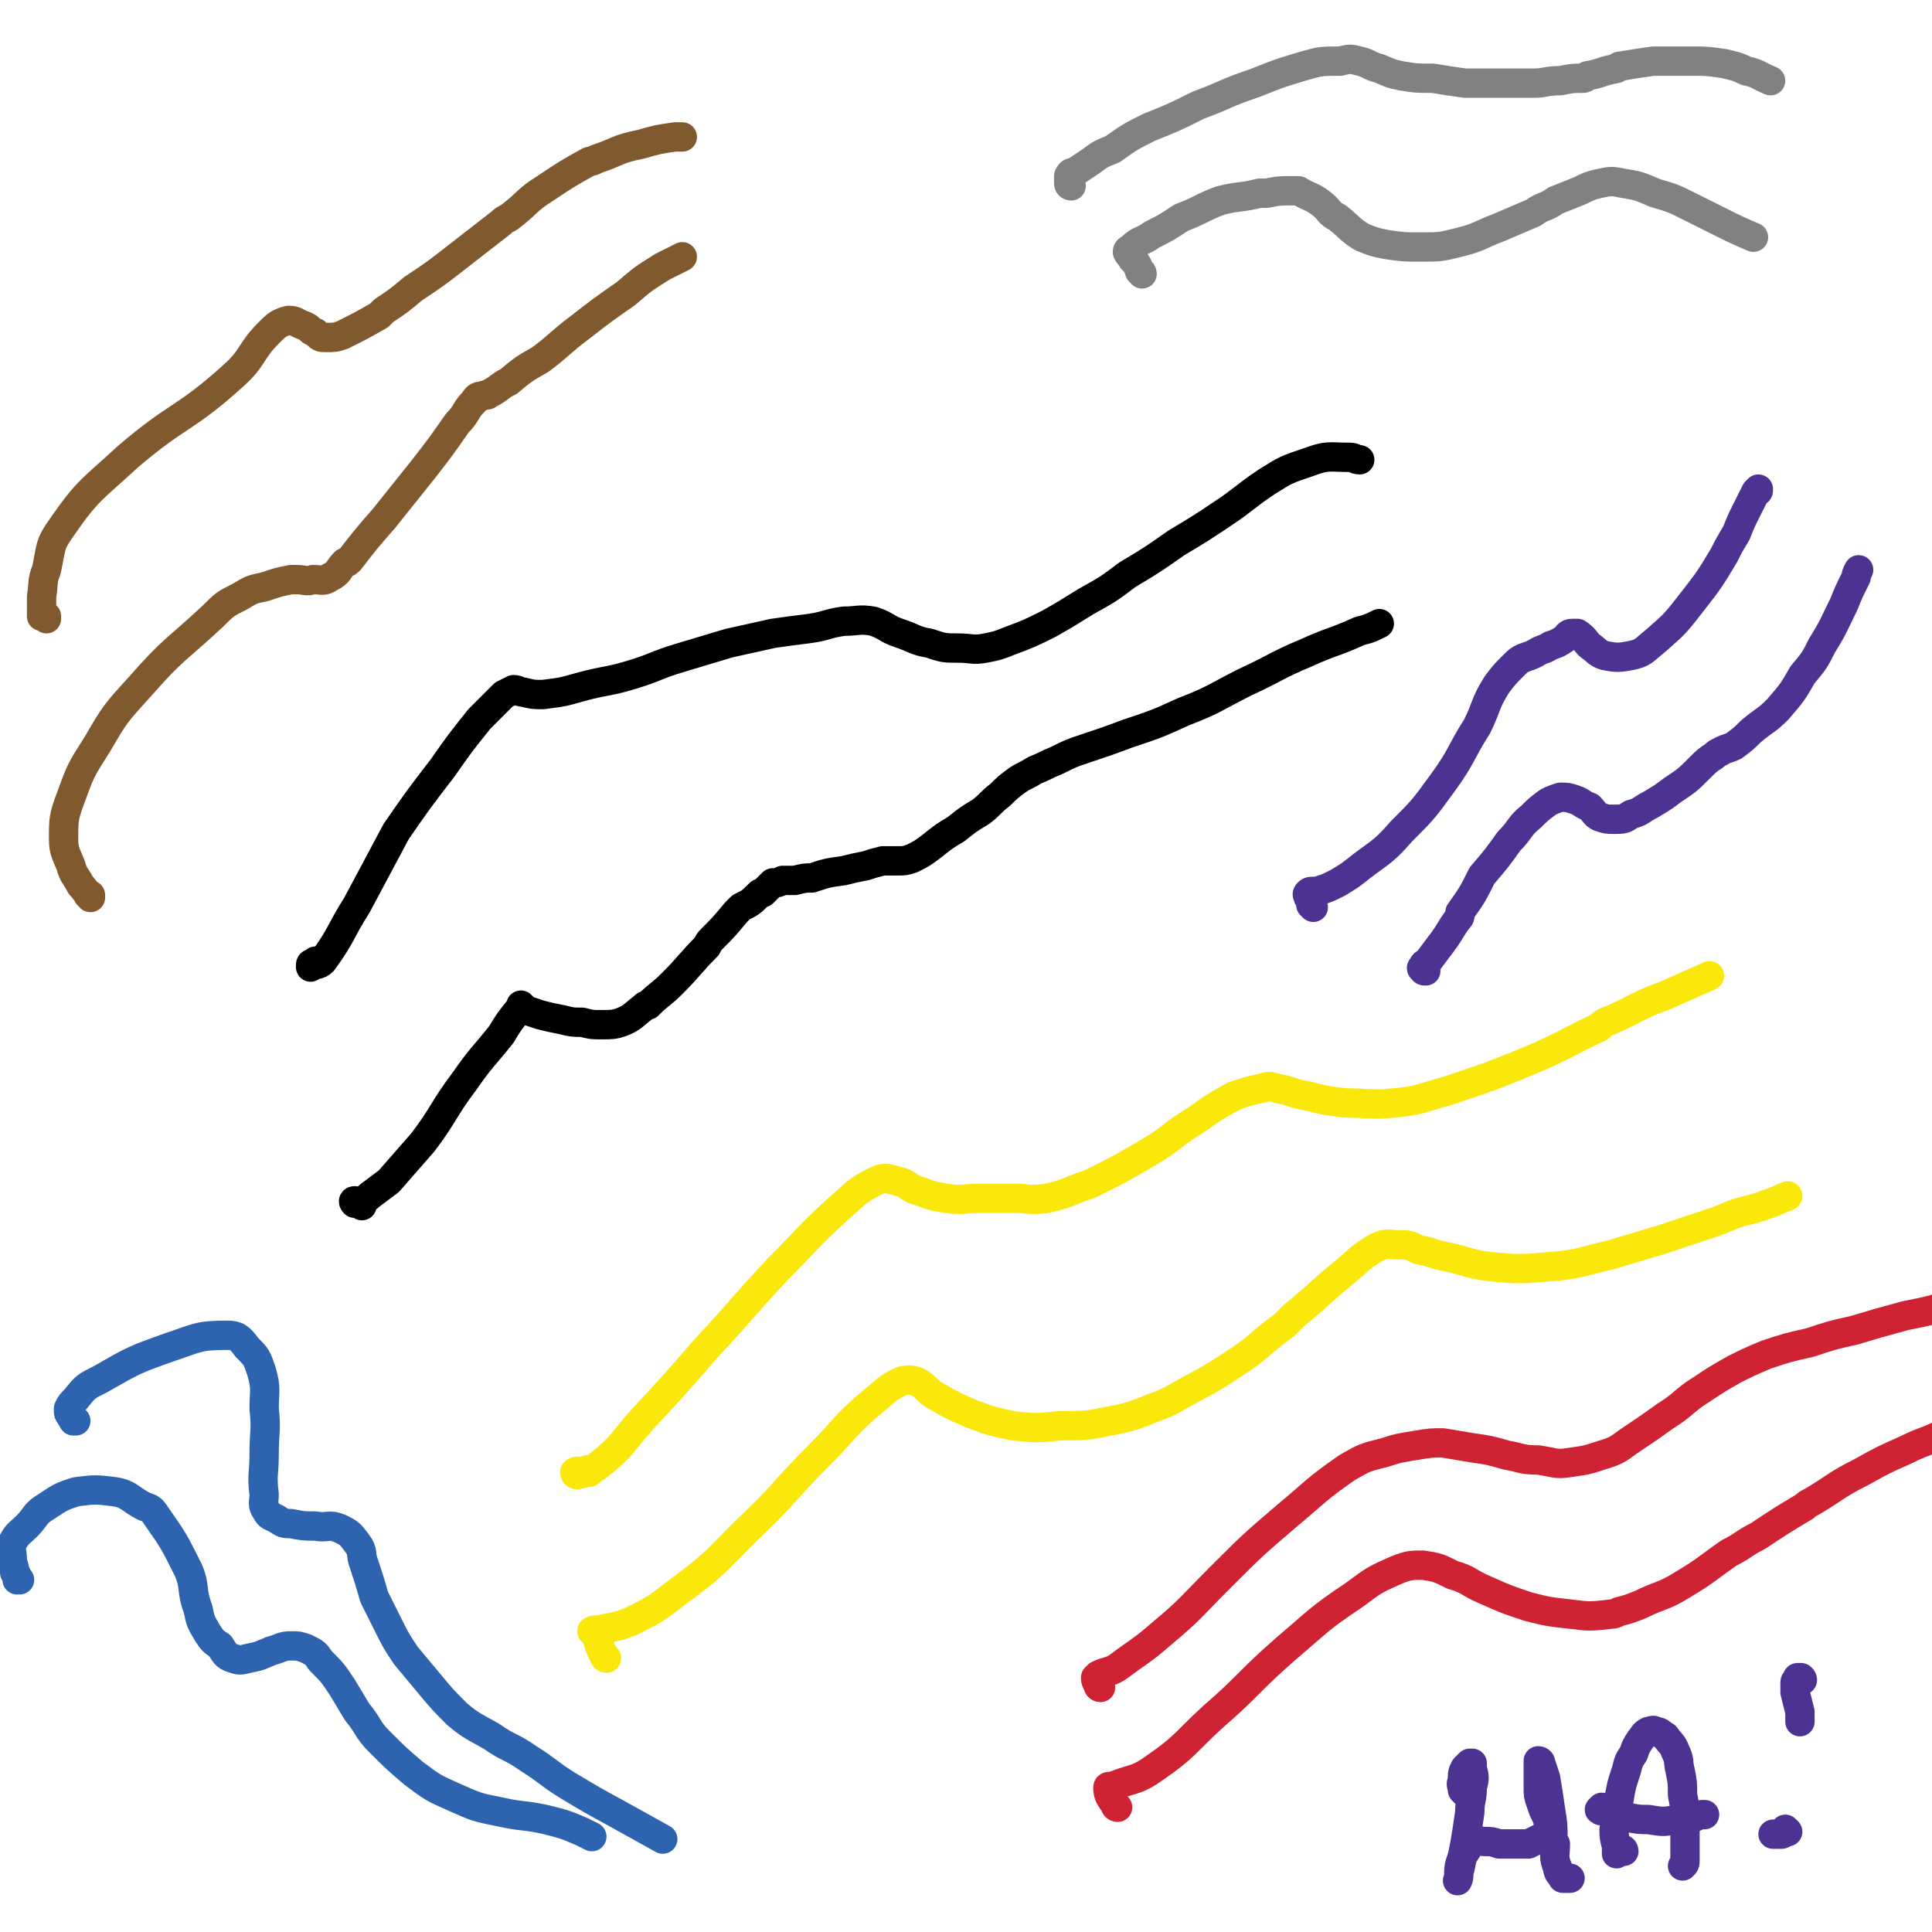
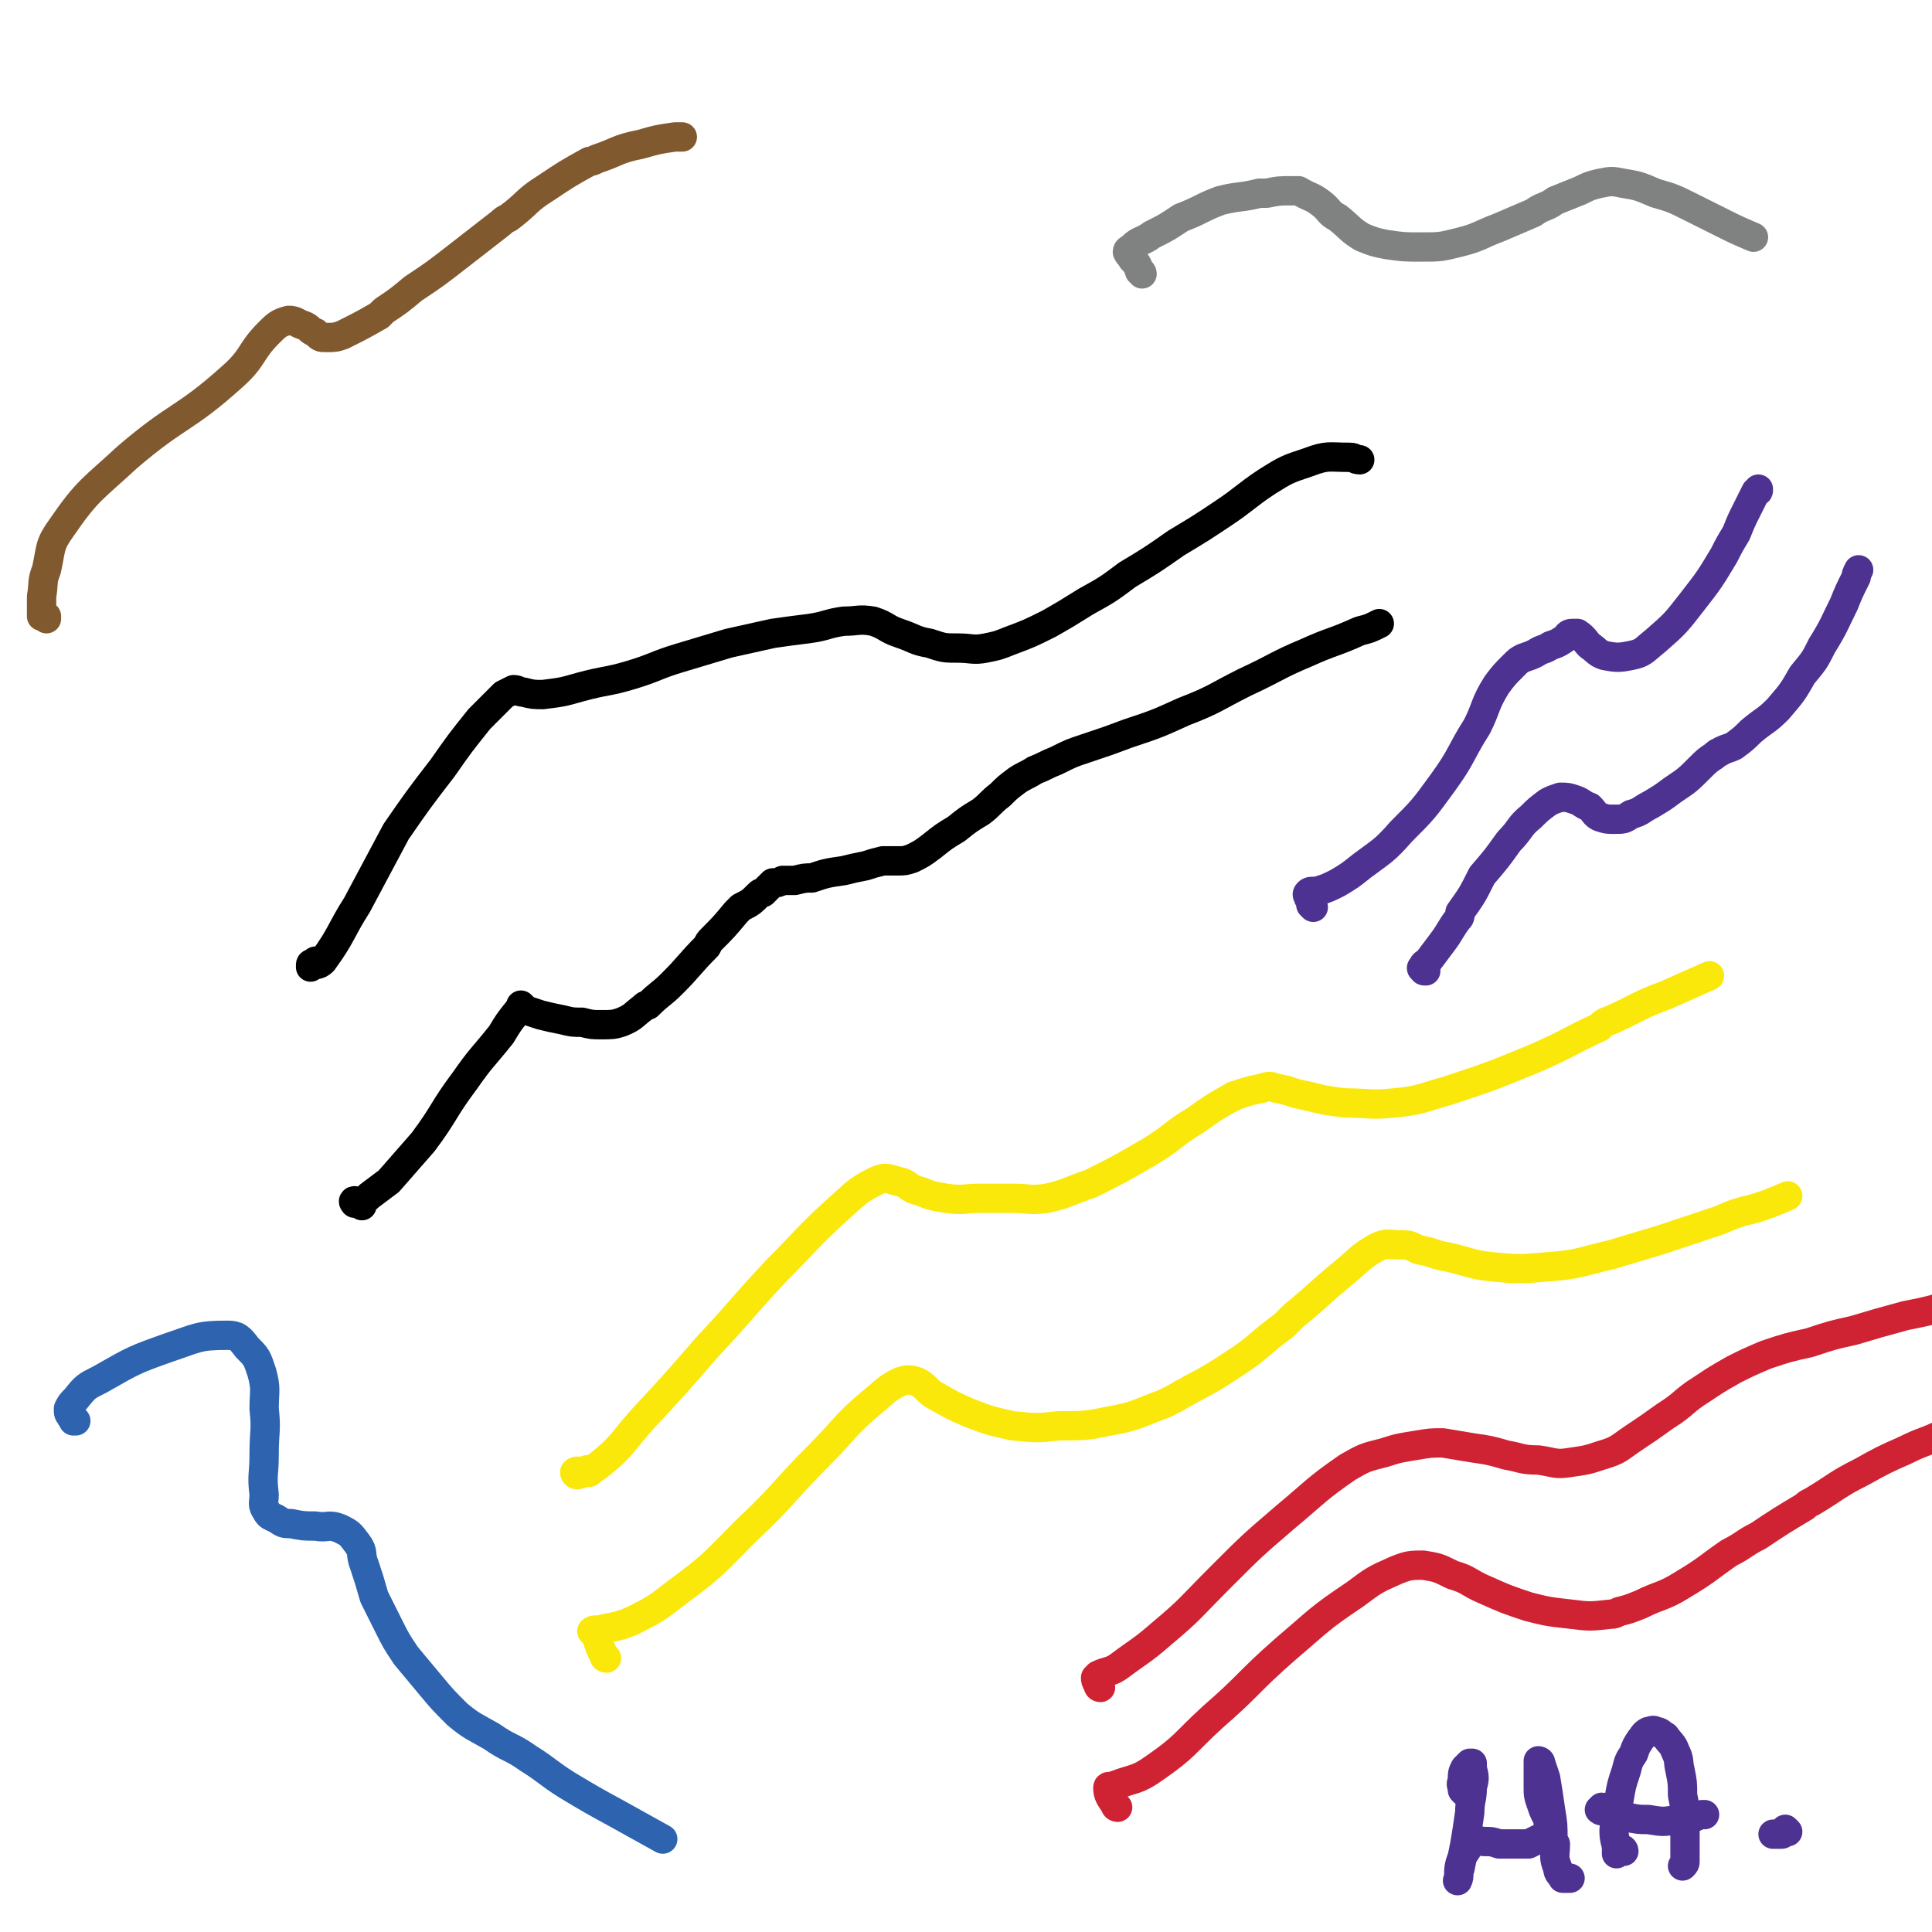
<svg xmlns="http://www.w3.org/2000/svg" viewBox="0 0 790 790" version="1.1">
  <g fill="none" stroke="#000000" stroke-width="12" stroke-linecap="round" stroke-linejoin="round">
    <path d="M148,493c0,0 -1,-1 -1,-1 -1,-1 -1,0 -2,-1 0,0 0,0 0,0 -1,0 0,1 0,1 1,0 1,0 2,0 1,0 1,-1 1,-1 2,-1 2,-1 3,-2 4,-3 4,-3 8,-6 7,-8 7,-8 14,-16 9,-12 8,-13 17,-25 7,-10 7,-9 15,-19 3,-5 3,-5 7,-10 1,-1 1,-1 1,-2 0,0 0,0 0,0 1,1 1,1 2,2 3,1 3,1 6,2 4,1 4,1 9,2 4,1 4,1 8,1 4,1 4,1 8,1 4,0 5,0 8,-1 5,-2 5,-3 9,-6 1,-1 1,-1 2,-1 5,-5 5,-4 10,-9 7,-7 7,-8 14,-15 1,-2 1,-2 2,-3 5,-5 5,-5 10,-11 1,-1 1,-1 2,-2 4,-2 4,-2 7,-5 1,-1 1,-1 2,-1 2,-2 2,-2 4,-4 2,0 2,0 4,-1 2,0 2,0 5,0 4,-1 4,-1 7,-1 6,-2 6,-2 13,-3 4,-1 4,-1 9,-2 3,-1 3,-1 7,-2 3,0 3,0 6,0 3,0 3,0 6,-1 4,-2 4,-2 8,-5 5,-4 5,-4 10,-7 5,-4 5,-4 10,-7 4,-3 4,-4 8,-7 3,-3 3,-3 7,-6 3,-2 4,-2 7,-4 5,-2 4,-2 9,-4 6,-3 6,-3 12,-5 9,-3 9,-3 17,-6 12,-4 12,-4 23,-9 13,-5 13,-6 25,-12 13,-6 13,-7 25,-12 11,-5 11,-4 22,-9 4,-1 4,-1 8,-3 " />
    <path d="M130,394c0,0 0,-1 -1,-1 0,0 1,1 1,1 -1,0 -2,-1 -2,0 -1,0 -1,0 -1,1 0,0 0,1 0,0 2,-1 3,0 5,-2 8,-11 7,-12 14,-23 8,-15 8,-15 16,-30 9,-13 9,-13 19,-26 7,-10 7,-10 15,-20 5,-5 5,-5 10,-10 2,-1 2,-1 4,-2 2,0 2,1 4,1 4,1 4,1 8,1 8,-1 8,-1 15,-3 11,-3 11,-2 21,-5 10,-3 10,-4 20,-7 10,-3 10,-3 20,-6 9,-2 9,-2 18,-4 7,-1 7,-1 15,-2 7,-1 7,-2 14,-3 6,0 6,-1 12,0 6,2 5,3 11,5 6,2 6,3 12,4 6,2 6,2 12,2 5,0 6,1 11,0 5,-1 5,-1 10,-3 8,-3 8,-3 16,-7 7,-4 7,-4 15,-9 9,-5 9,-5 17,-11 10,-6 10,-6 20,-13 10,-6 10,-6 19,-12 9,-6 9,-7 18,-13 8,-5 8,-5 17,-8 8,-3 8,-2 17,-2 2,0 2,1 4,1 " />
  </g>
  <g fill="none" stroke="#FAE80B" stroke-width="12" stroke-linecap="round" stroke-linejoin="round">
    <path d="M248,678c0,0 -1,0 -1,-1 -2,-4 -2,-4 -3,-8 -1,-1 -2,-2 -2,-2 1,-1 3,0 5,-1 5,-1 6,-1 11,-3 10,-5 10,-5 19,-12 15,-11 15,-12 28,-25 16,-15 15,-16 30,-31 11,-11 10,-12 22,-22 5,-4 5,-5 11,-8 3,-1 4,-1 7,0 4,2 4,4 8,6 7,4 7,4 14,7 8,3 8,3 17,5 10,1 10,1 19,0 11,0 11,0 21,-2 11,-2 11,-3 22,-7 2,-1 2,-1 4,-2 12,-7 12,-6 24,-14 11,-7 10,-8 21,-16 2,-2 2,-2 4,-4 11,-9 10,-9 21,-18 6,-5 6,-6 13,-10 4,-2 5,-1 9,-1 4,0 4,0 8,2 6,1 6,2 12,3 9,2 9,3 18,4 11,1 11,1 23,0 13,-1 13,-2 26,-5 10,-3 10,-3 20,-6 12,-4 12,-4 24,-8 7,-3 7,-3 15,-5 6,-2 6,-2 13,-5 " />
    <path d="M241,602c0,0 0,-1 -1,-1 0,0 0,1 0,1 -3,0 -4,-1 -5,0 0,0 0,1 1,1 4,-1 5,-1 9,-4 10,-8 9,-9 18,-19 13,-14 13,-14 26,-29 15,-16 14,-16 29,-32 12,-12 12,-13 24,-24 8,-7 8,-8 16,-12 4,-2 5,-1 9,0 5,1 4,3 9,4 5,2 5,2 11,3 7,1 7,0 14,0 6,0 6,0 13,0 7,0 7,1 14,0 9,-2 9,-3 18,-6 12,-6 12,-6 24,-13 10,-6 9,-7 19,-13 7,-5 7,-5 14,-9 1,0 1,-1 2,-1 6,-2 6,-2 11,-3 3,-1 3,-1 6,0 6,1 6,2 12,3 8,2 8,2 16,3 10,0 10,1 20,0 11,-1 11,-2 22,-5 18,-6 18,-6 35,-13 14,-6 14,-7 27,-13 2,-2 2,-2 5,-3 11,-5 11,-6 22,-10 9,-4 9,-4 18,-8 " />
  </g>
  <g fill="none" stroke="#CF2233" stroke-width="12" stroke-linecap="round" stroke-linejoin="round">
    <path d="M457,739c0,0 -1,0 -1,-1 -2,-3 -3,-4 -3,-7 0,-1 1,0 3,-1 8,-3 9,-2 16,-7 13,-9 12,-10 24,-21 15,-13 14,-14 30,-28 13,-11 13,-12 28,-22 8,-6 8,-6 17,-10 5,-2 6,-2 11,-2 6,1 6,1 12,4 7,2 6,3 13,6 9,4 9,4 18,7 8,2 8,2 17,3 8,1 8,1 17,0 1,0 1,0 3,-1 4,-1 4,-1 9,-3 8,-4 9,-3 17,-8 10,-6 9,-6 19,-13 6,-3 6,-4 12,-7 9,-6 9,-6 19,-12 1,-1 1,-1 3,-2 10,-6 10,-7 20,-12 9,-5 9,-5 18,-9 8,-4 8,-3 16,-7 3,-1 2,-1 4,-3 " />
    <path d="M450,690c-1,0 -1,-1 -1,-1 -1,-2 -1,-2 -1,-3 0,0 1,0 1,-1 4,-2 5,-1 9,-4 8,-6 9,-6 17,-13 12,-10 12,-11 24,-23 13,-13 13,-13 27,-25 12,-10 12,-11 25,-20 7,-4 7,-4 15,-6 6,-2 7,-2 13,-3 6,-1 6,-1 11,-1 6,1 6,1 12,2 7,1 7,1 14,3 6,1 6,2 13,2 7,1 7,2 13,1 7,-1 7,-1 13,-3 7,-2 7,-3 13,-7 6,-4 6,-4 13,-9 8,-5 7,-6 15,-11 6,-4 6,-4 13,-8 6,-3 6,-3 13,-6 9,-3 9,-3 18,-5 9,-3 9,-3 18,-5 10,-3 10,-3 21,-6 10,-2 10,-2 20,-5 " />
  </g>
  <g fill="none" stroke="#2D63AF" stroke-width="12" stroke-linecap="round" stroke-linejoin="round">
-     <path d="M8,646c0,0 -1,0 -1,-1 0,0 0,1 0,1 0,-2 0,-2 -1,-3 0,-3 -1,-3 -1,-6 0,-3 -1,-3 0,-6 2,-4 3,-4 6,-7 4,-4 3,-5 8,-8 6,-4 6,-4 12,-6 8,-1 8,-1 16,0 6,1 6,3 12,6 3,1 3,1 5,4 7,10 7,10 13,22 3,7 1,8 4,16 1,5 1,5 4,10 2,3 2,3 5,5 2,3 2,4 5,5 3,1 3,1 7,0 5,-1 4,-1 9,-3 4,-1 4,-2 8,-2 3,0 3,0 6,1 4,2 4,2 6,5 5,5 5,5 9,11 3,5 3,5 6,10 5,6 4,7 9,12 7,7 7,7 14,13 8,6 8,6 17,10 9,4 9,4 19,6 9,2 9,1 18,3 8,2 8,2 15,5 2,1 2,1 4,2 " />
    <path d="M31,581c0,0 -1,0 -1,-1 0,0 0,1 0,1 0,-1 -1,-1 -1,-2 -1,-1 -1,-1 -1,-3 1,-2 1,-2 3,-4 4,-5 4,-5 10,-8 14,-8 14,-8 28,-13 12,-4 12,-5 24,-5 4,0 5,1 8,5 4,4 4,4 6,10 2,7 1,8 1,15 1,9 0,9 0,19 0,8 -1,8 0,16 0,4 -1,4 1,7 1,2 2,2 4,3 3,2 3,2 6,2 5,1 5,1 10,1 5,1 5,-1 10,1 4,2 4,2 7,6 3,4 1,4 3,9 2,6 2,6 4,13 3,6 3,6 6,12 3,6 3,6 7,12 5,6 5,6 10,12 5,6 5,6 11,12 6,5 7,5 14,9 7,5 8,4 15,9 8,5 8,6 16,11 10,6 10,6 21,12 9,5 9,5 18,10 " />
  </g>
  <g fill="none" stroke="#81592F" stroke-width="12" stroke-linecap="round" stroke-linejoin="round">
-     <path d="M37,367c0,-1 -1,-1 -1,-1 0,0 1,0 1,0 -2,-1 -2,-2 -4,-4 -2,-4 -3,-4 -4,-8 -2,-5 -3,-6 -3,-11 0,-8 0,-9 3,-17 4,-11 4,-11 11,-22 7,-12 7,-12 17,-23 14,-16 15,-15 30,-29 5,-5 5,-5 11,-8 5,-3 5,-3 10,-4 6,-2 6,-2 11,-3 1,0 1,0 2,0 4,0 4,1 7,0 4,0 4,1 7,-1 4,-2 3,-3 6,-6 1,0 1,0 2,-1 7,-9 7,-9 14,-17 8,-10 8,-10 16,-20 7,-9 7,-9 14,-19 4,-4 3,-5 7,-9 1,-2 2,-2 3,-2 2,-1 2,0 3,-1 4,-2 4,-3 8,-5 6,-5 6,-5 13,-9 8,-6 8,-7 16,-13 9,-7 9,-7 19,-14 7,-6 7,-6 15,-11 4,-2 4,-2 8,-4 " />
    <path d="M19,253c0,-1 -1,-1 -1,-1 0,-1 0,0 1,0 0,0 -1,0 -1,0 0,0 0,0 -1,0 0,0 0,0 0,0 0,-1 0,-1 0,-2 0,-3 0,-3 0,-6 1,-6 0,-6 2,-11 2,-9 1,-10 6,-17 11,-16 13,-16 27,-29 21,-18 23,-15 43,-33 9,-8 7,-10 15,-18 3,-3 4,-4 8,-5 3,0 3,1 6,2 3,1 2,2 5,3 2,2 2,2 4,2 4,0 4,0 7,-1 8,-4 8,-4 15,-8 1,-1 1,-1 2,-2 6,-4 6,-4 12,-9 9,-6 9,-6 18,-13 9,-7 9,-7 18,-14 1,-1 1,-1 3,-2 8,-6 7,-7 15,-12 9,-6 9,-6 18,-11 1,0 1,0 3,-1 9,-3 8,-4 18,-6 7,-2 7,-2 14,-3 1,0 1,0 3,0 " />
  </g>
  <g fill="none" stroke="#808282" stroke-width="12" stroke-linecap="round" stroke-linejoin="round">
    <path d="M467,112c0,-1 -1,-1 -1,-1 -1,-3 -1,-3 -3,-5 -1,-2 -1,-1 -2,-3 0,-1 1,-1 2,-2 3,-3 4,-2 8,-5 6,-3 6,-3 12,-7 8,-3 8,-4 16,-7 8,-2 8,-1 16,-3 1,0 1,0 3,0 5,-1 5,-1 11,-1 1,0 1,0 2,0 5,3 5,2 9,5 4,3 3,4 7,6 5,4 5,5 10,8 5,2 5,2 10,3 7,1 7,1 14,1 8,0 8,0 16,-2 8,-2 8,-3 16,-6 7,-3 7,-3 14,-6 4,-3 5,-2 9,-5 5,-2 5,-2 10,-4 4,-2 4,-2 8,-3 5,-1 5,-1 10,0 6,1 6,1 13,4 7,2 7,2 15,6 6,3 6,3 12,6 6,3 6,3 13,6 " />
-     <path d="M438,76c0,0 -1,0 -1,-1 0,-1 0,-2 0,-3 1,-2 1,-1 3,-2 3,-2 3,-2 6,-4 4,-3 4,-3 9,-5 7,-5 7,-5 15,-9 10,-4 10,-4 20,-9 11,-4 11,-5 23,-9 10,-4 10,-4 20,-7 7,-2 7,-2 15,-2 4,-1 4,-1 8,0 4,1 4,2 8,3 5,2 4,2 9,3 6,1 6,1 13,1 6,1 6,1 13,2 6,0 6,0 13,0 7,0 7,0 15,0 5,0 5,-1 11,-1 5,-1 5,-1 9,-1 1,0 1,0 2,-1 6,-1 6,-2 12,-3 1,-1 1,-1 2,-1 6,-1 6,-1 13,-2 8,0 8,0 16,0 6,0 6,0 13,1 4,1 5,1 9,3 5,1 5,2 10,4 " />
  </g>
  <g fill="none" stroke="#4D3292" stroke-width="12" stroke-linecap="round" stroke-linejoin="round">
    <path d="M537,371c0,0 0,0 -1,-1 0,-2 0,-2 -1,-3 0,-1 -1,-1 0,-2 1,-1 2,0 5,-1 3,-1 3,-1 7,-3 5,-3 5,-3 10,-7 8,-6 9,-6 16,-14 9,-9 9,-9 17,-20 8,-11 7,-12 14,-23 4,-8 3,-9 8,-17 3,-4 3,-4 7,-8 2,-2 2,-2 4,-3 3,-1 3,-1 5,-2 3,-2 3,-1 6,-3 3,-1 3,-1 6,-3 1,-1 1,-2 3,-2 1,0 2,0 2,0 3,2 3,3 5,5 3,2 3,3 6,4 5,1 6,1 11,0 5,-1 5,-2 10,-6 8,-7 8,-7 15,-16 7,-9 7,-9 13,-19 2,-4 2,-4 5,-9 2,-5 2,-5 4,-9 2,-4 2,-4 4,-8 1,0 1,0 1,-1 " />
    <path d="M583,397c-1,0 -1,0 -1,-1 -1,0 -1,0 0,-1 0,-1 1,-1 2,-2 3,-4 3,-4 6,-8 3,-4 3,-5 6,-9 1,-1 1,-1 1,-3 5,-7 5,-7 9,-15 6,-7 6,-7 11,-14 5,-5 4,-6 9,-10 3,-3 3,-3 7,-6 2,-1 2,-1 5,-2 3,0 3,0 6,1 3,1 3,2 6,3 2,2 2,3 4,4 3,1 3,1 6,1 4,0 4,0 7,-2 4,-1 4,-2 8,-4 5,-3 5,-3 9,-6 6,-4 6,-4 11,-9 3,-3 3,-3 6,-5 2,-2 2,-1 3,-2 2,-1 3,-1 5,-2 4,-3 4,-3 7,-6 6,-5 6,-4 11,-9 6,-7 6,-7 10,-14 5,-6 5,-6 8,-12 5,-8 5,-9 9,-17 2,-5 2,-5 5,-11 0,-1 0,-1 1,-3 " />
    <path d="M599,733c-1,-1 -1,-1 -1,-1 0,0 0,0 0,0 0,-2 -1,-2 0,-4 0,-3 0,-3 1,-5 1,-1 1,-1 2,-2 0,0 0,0 1,0 0,0 0,1 0,2 1,4 1,4 0,8 0,5 -1,5 -1,10 -1,7 -1,7 -2,13 -1,5 -1,5 -2,10 -1,2 0,3 -1,5 0,0 0,0 0,0 1,-3 0,-3 1,-7 1,-3 1,-3 3,-6 1,-2 1,-2 2,-3 2,-1 3,0 5,0 3,0 3,0 6,1 3,0 3,0 7,0 2,0 2,0 5,0 2,-1 2,-1 4,-2 2,-1 3,-1 4,-3 1,-2 1,-2 0,-4 0,-1 0,-1 -1,-3 -1,-2 -1,-2 -2,-5 -1,-3 -1,-3 -1,-6 0,-3 0,-4 0,-7 0,-1 0,-1 0,-3 0,0 0,-1 0,-1 0,0 1,0 1,1 1,3 1,3 2,6 1,6 1,6 2,13 1,6 1,6 1,12 0,1 0,1 1,2 0,5 -1,5 1,10 0,2 1,2 2,4 1,0 1,0 3,0 " />
    <path d="M664,757c0,-1 -1,-1 -1,-1 -1,0 -1,0 -1,1 0,0 0,0 -1,1 0,0 0,-1 0,-1 0,-1 0,-1 0,-2 -1,-4 -1,-4 -1,-7 1,-6 1,-6 2,-12 1,-6 1,-6 3,-12 1,-4 1,-4 3,-7 1,-3 1,-3 3,-6 1,-1 1,-2 3,-3 1,0 2,-1 3,0 2,0 2,1 4,2 2,3 3,3 4,6 2,4 1,4 2,8 1,5 1,5 1,10 1,5 1,5 1,11 0,4 0,4 0,9 0,3 0,3 0,7 0,1 0,1 -1,2 0,0 0,0 0,0 " />
    <path d="M656,740c0,0 0,-1 -1,-1 0,0 -1,1 -1,1 1,1 2,0 4,1 3,1 3,1 7,2 5,1 5,1 9,1 6,1 6,1 12,0 4,0 4,0 7,-1 2,-1 2,-1 4,-1 " />
-     <path d="M737,687c0,-1 -1,-1 -1,-1 0,0 1,0 0,0 0,0 0,0 -1,0 0,1 -1,1 -1,2 0,2 0,2 0,4 1,4 1,4 2,8 0,2 0,2 0,4 " />
    <path d="M731,749c0,0 -1,0 -1,-1 0,0 1,1 1,1 -1,0 -1,0 -2,0 0,1 0,1 -1,1 -1,0 -1,0 -3,0 " />
  </g>
</svg>